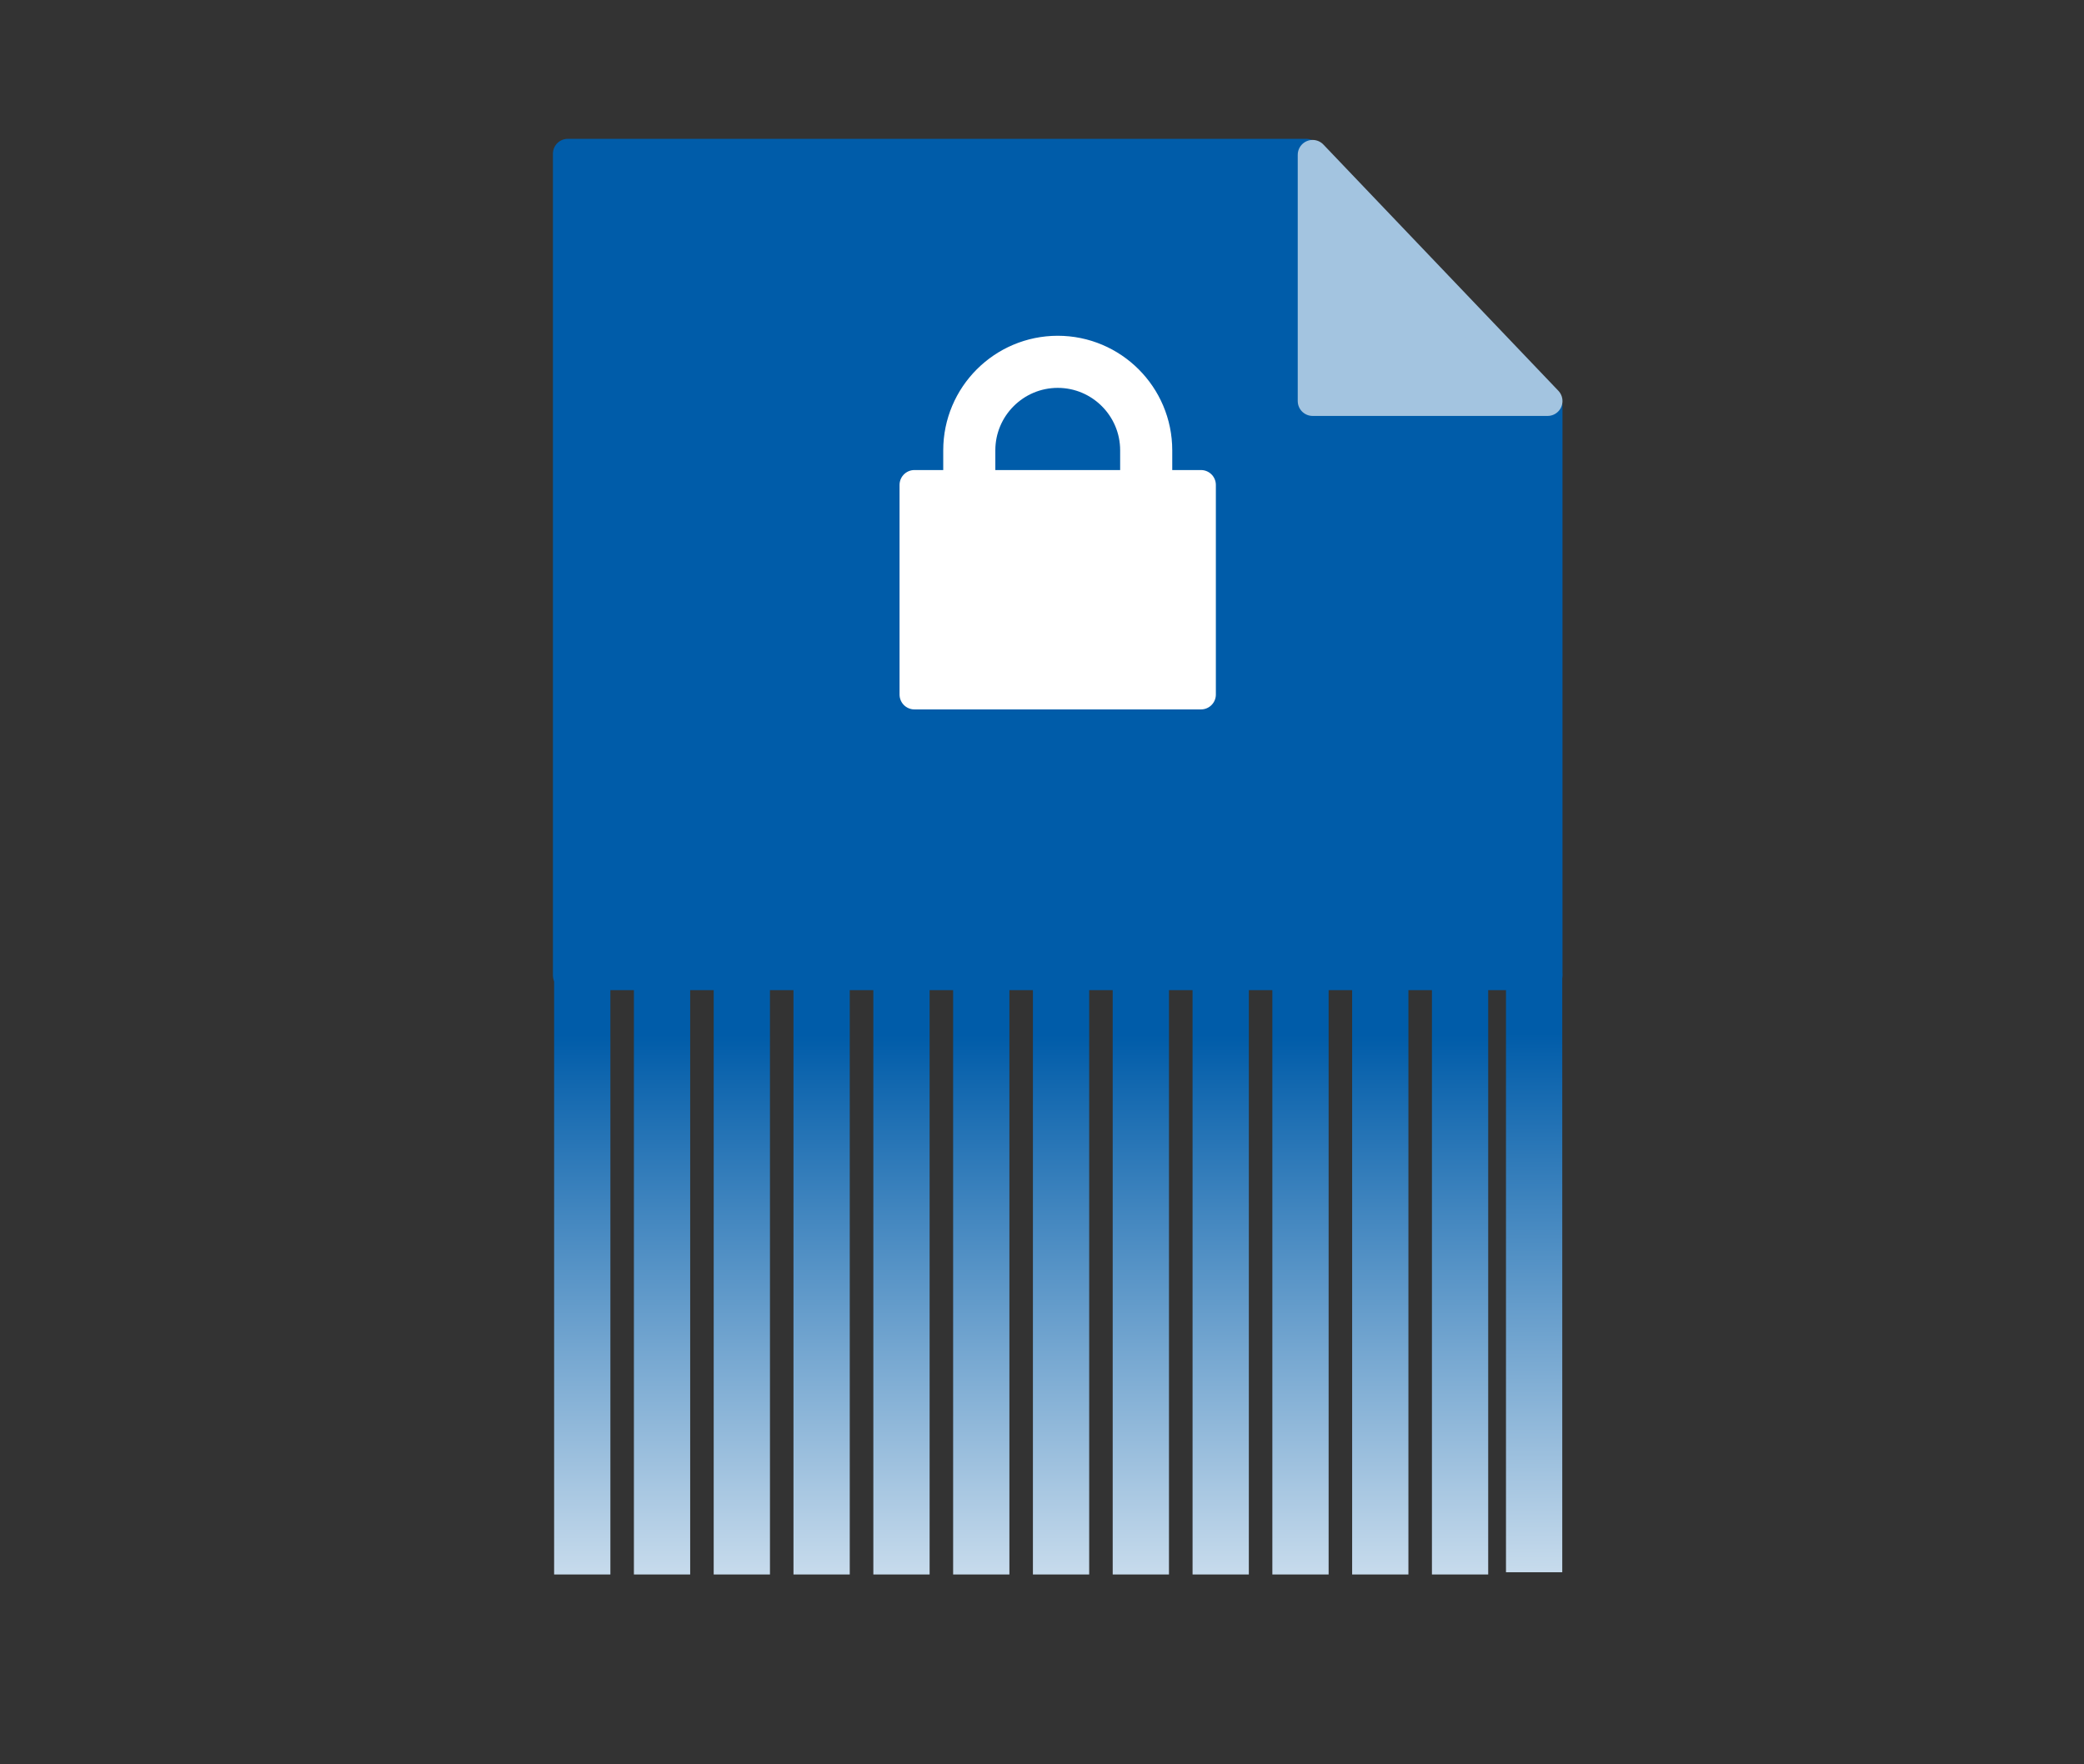
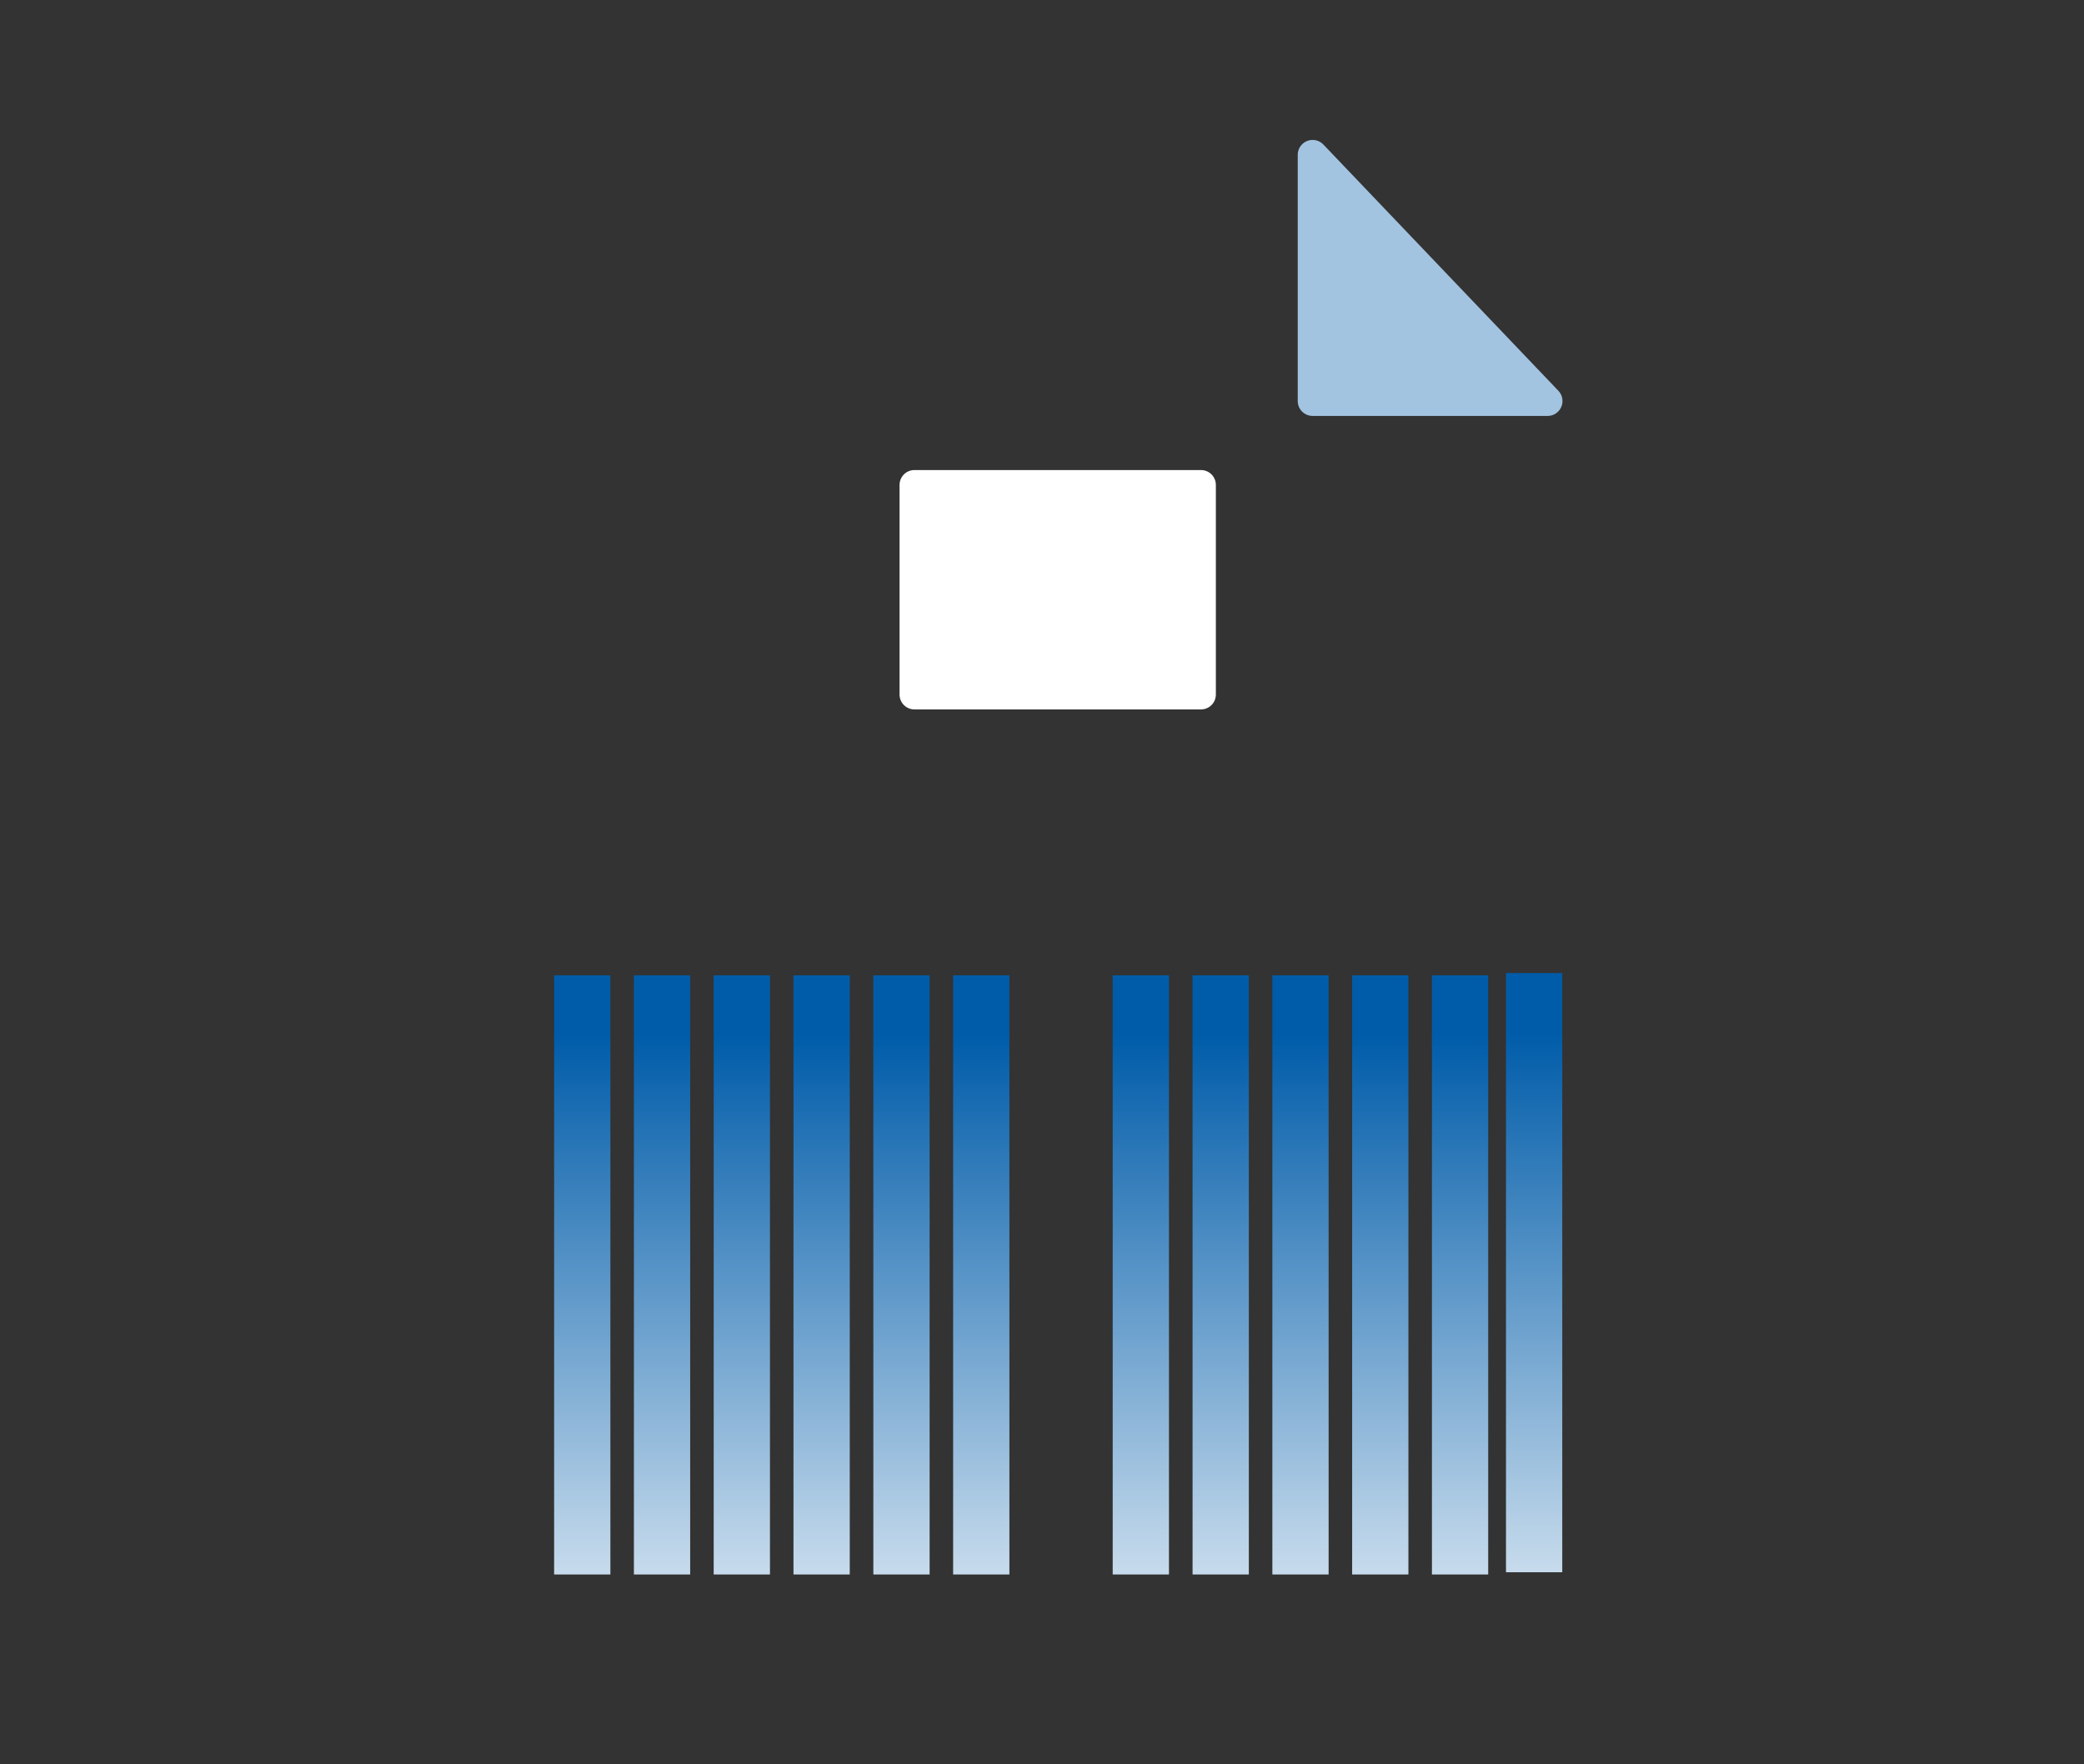
<svg xmlns="http://www.w3.org/2000/svg" xmlns:xlink="http://www.w3.org/1999/xlink" id="q" data-name="レイヤー 13" viewBox="0 0 280 237">
  <rect x="0" y="0" width="280" height="237" fill="#333333" stroke="none" />
  <defs>
    <linearGradient id="r" data-name="名称未設定グラデーション 8" x1="78.22" y1="211.52" x2="78.22" y2="131.03" gradientUnits="userSpaceOnUse">
      <stop offset="0" stop-color="#c7dbec" />
      <stop offset=".9" stop-color="#005ca9" />
    </linearGradient>
    <linearGradient id="s" data-name="名称未設定グラデーション 8" x1="142.56" x2="142.56" xlink:href="#r" />
    <linearGradient id="t" data-name="名称未設定グラデーション 8" x1="131.84" x2="131.84" xlink:href="#r" />
    <linearGradient id="u" data-name="名称未設定グラデーション 8" x1="121.11" x2="121.11" xlink:href="#r" />
    <linearGradient id="v" data-name="名称未設定グラデーション 8" x1="110.39" x2="110.39" xlink:href="#r" />
    <linearGradient id="w" data-name="名称未設定グラデーション 8" x1="185.45" x2="185.45" xlink:href="#r" />
    <linearGradient id="x" data-name="名称未設定グラデーション 8" x1="174.73" x2="174.73" xlink:href="#r" />
    <linearGradient id="y" data-name="名称未設定グラデーション 8" x1="206.12" y1="211.23" x2="206.12" y2="130.73" xlink:href="#r" />
    <linearGradient id="z" data-name="名称未設定グラデーション 8" x1="196.17" x2="196.17" xlink:href="#r" />
    <linearGradient id="aa" data-name="名称未設定グラデーション 8" x1="164" x2="164" xlink:href="#r" />
    <linearGradient id="ab" data-name="名称未設定グラデーション 8" x1="153.28" x2="153.28" xlink:href="#r" />
    <linearGradient id="ac" data-name="名称未設定グラデーション 8" x1="99.67" x2="99.67" xlink:href="#r" />
    <linearGradient id="ad" data-name="名称未設定グラデーション 8" x1="88.95" x2="88.95" xlink:href="#r" />
  </defs>
-   <polygon points="207.93 131.03 76.29 131.03 76.29 20.65 175.5 20.65 175.32 54.22 207.93 54.57 207.93 131.03" style="fill: #005ca9; stroke: #005ca9; stroke-linecap: round; stroke-linejoin: round; stroke-width: 4px;" />
  <g>
    <rect x="122.86" y="65.15" width="38.5" height="28.16" style="fill: #fff; stroke: #fff; stroke-linecap: round; stroke-linejoin: round; stroke-width: 4px;" />
-     <path d="M142.11,48.61h0c6.56,0,11.89,5.33,11.89,11.89v17.58h-23.77v-17.58c0-6.56,5.33-11.89,11.89-11.89Z" style="fill: none; stroke: #fff; stroke-linecap: round; stroke-linejoin: round; stroke-width: 7px;" />
  </g>
  <polygon points="207.93 53.88 176.36 20.8 176.36 53.88 207.93 53.88" style="fill: #a3c4e0; stroke: #a3c4e0; stroke-linecap: round; stroke-linejoin: round; stroke-width: 4px;" />
  <rect x="74.45" y="131.03" width="7.56" height="80.5" style="fill: url(#r);" />
-   <rect x="138.78" y="131.03" width="7.56" height="80.5" style="fill: url(#s);" />
  <rect x="128.06" y="131.03" width="7.56" height="80.5" style="fill: url(#t);" />
  <rect x="117.34" y="131.03" width="7.56" height="80.5" style="fill: url(#u);" />
  <rect x="106.61" y="131.03" width="7.56" height="80.5" style="fill: url(#v);" />
  <rect x="181.67" y="131.03" width="7.56" height="80.5" style="fill: url(#w);" />
  <rect x="170.95" y="131.03" width="7.56" height="80.5" style="fill: url(#x);" />
  <rect x="202.34" y="130.73" width="7.56" height="80.5" style="fill: url(#y);" />
  <rect x="192.39" y="131.03" width="7.56" height="80.5" style="fill: url(#z);" />
  <rect x="160.23" y="131.03" width="7.56" height="80.5" style="fill: url(#aa);" />
  <rect x="149.5" y="131.03" width="7.56" height="80.5" style="fill: url(#ab);" />
  <rect x="95.89" y="131.03" width="7.56" height="80.5" style="fill: url(#ac);" />
  <rect x="85.17" y="131.03" width="7.56" height="80.5" style="fill: url(#ad);" />
</svg>